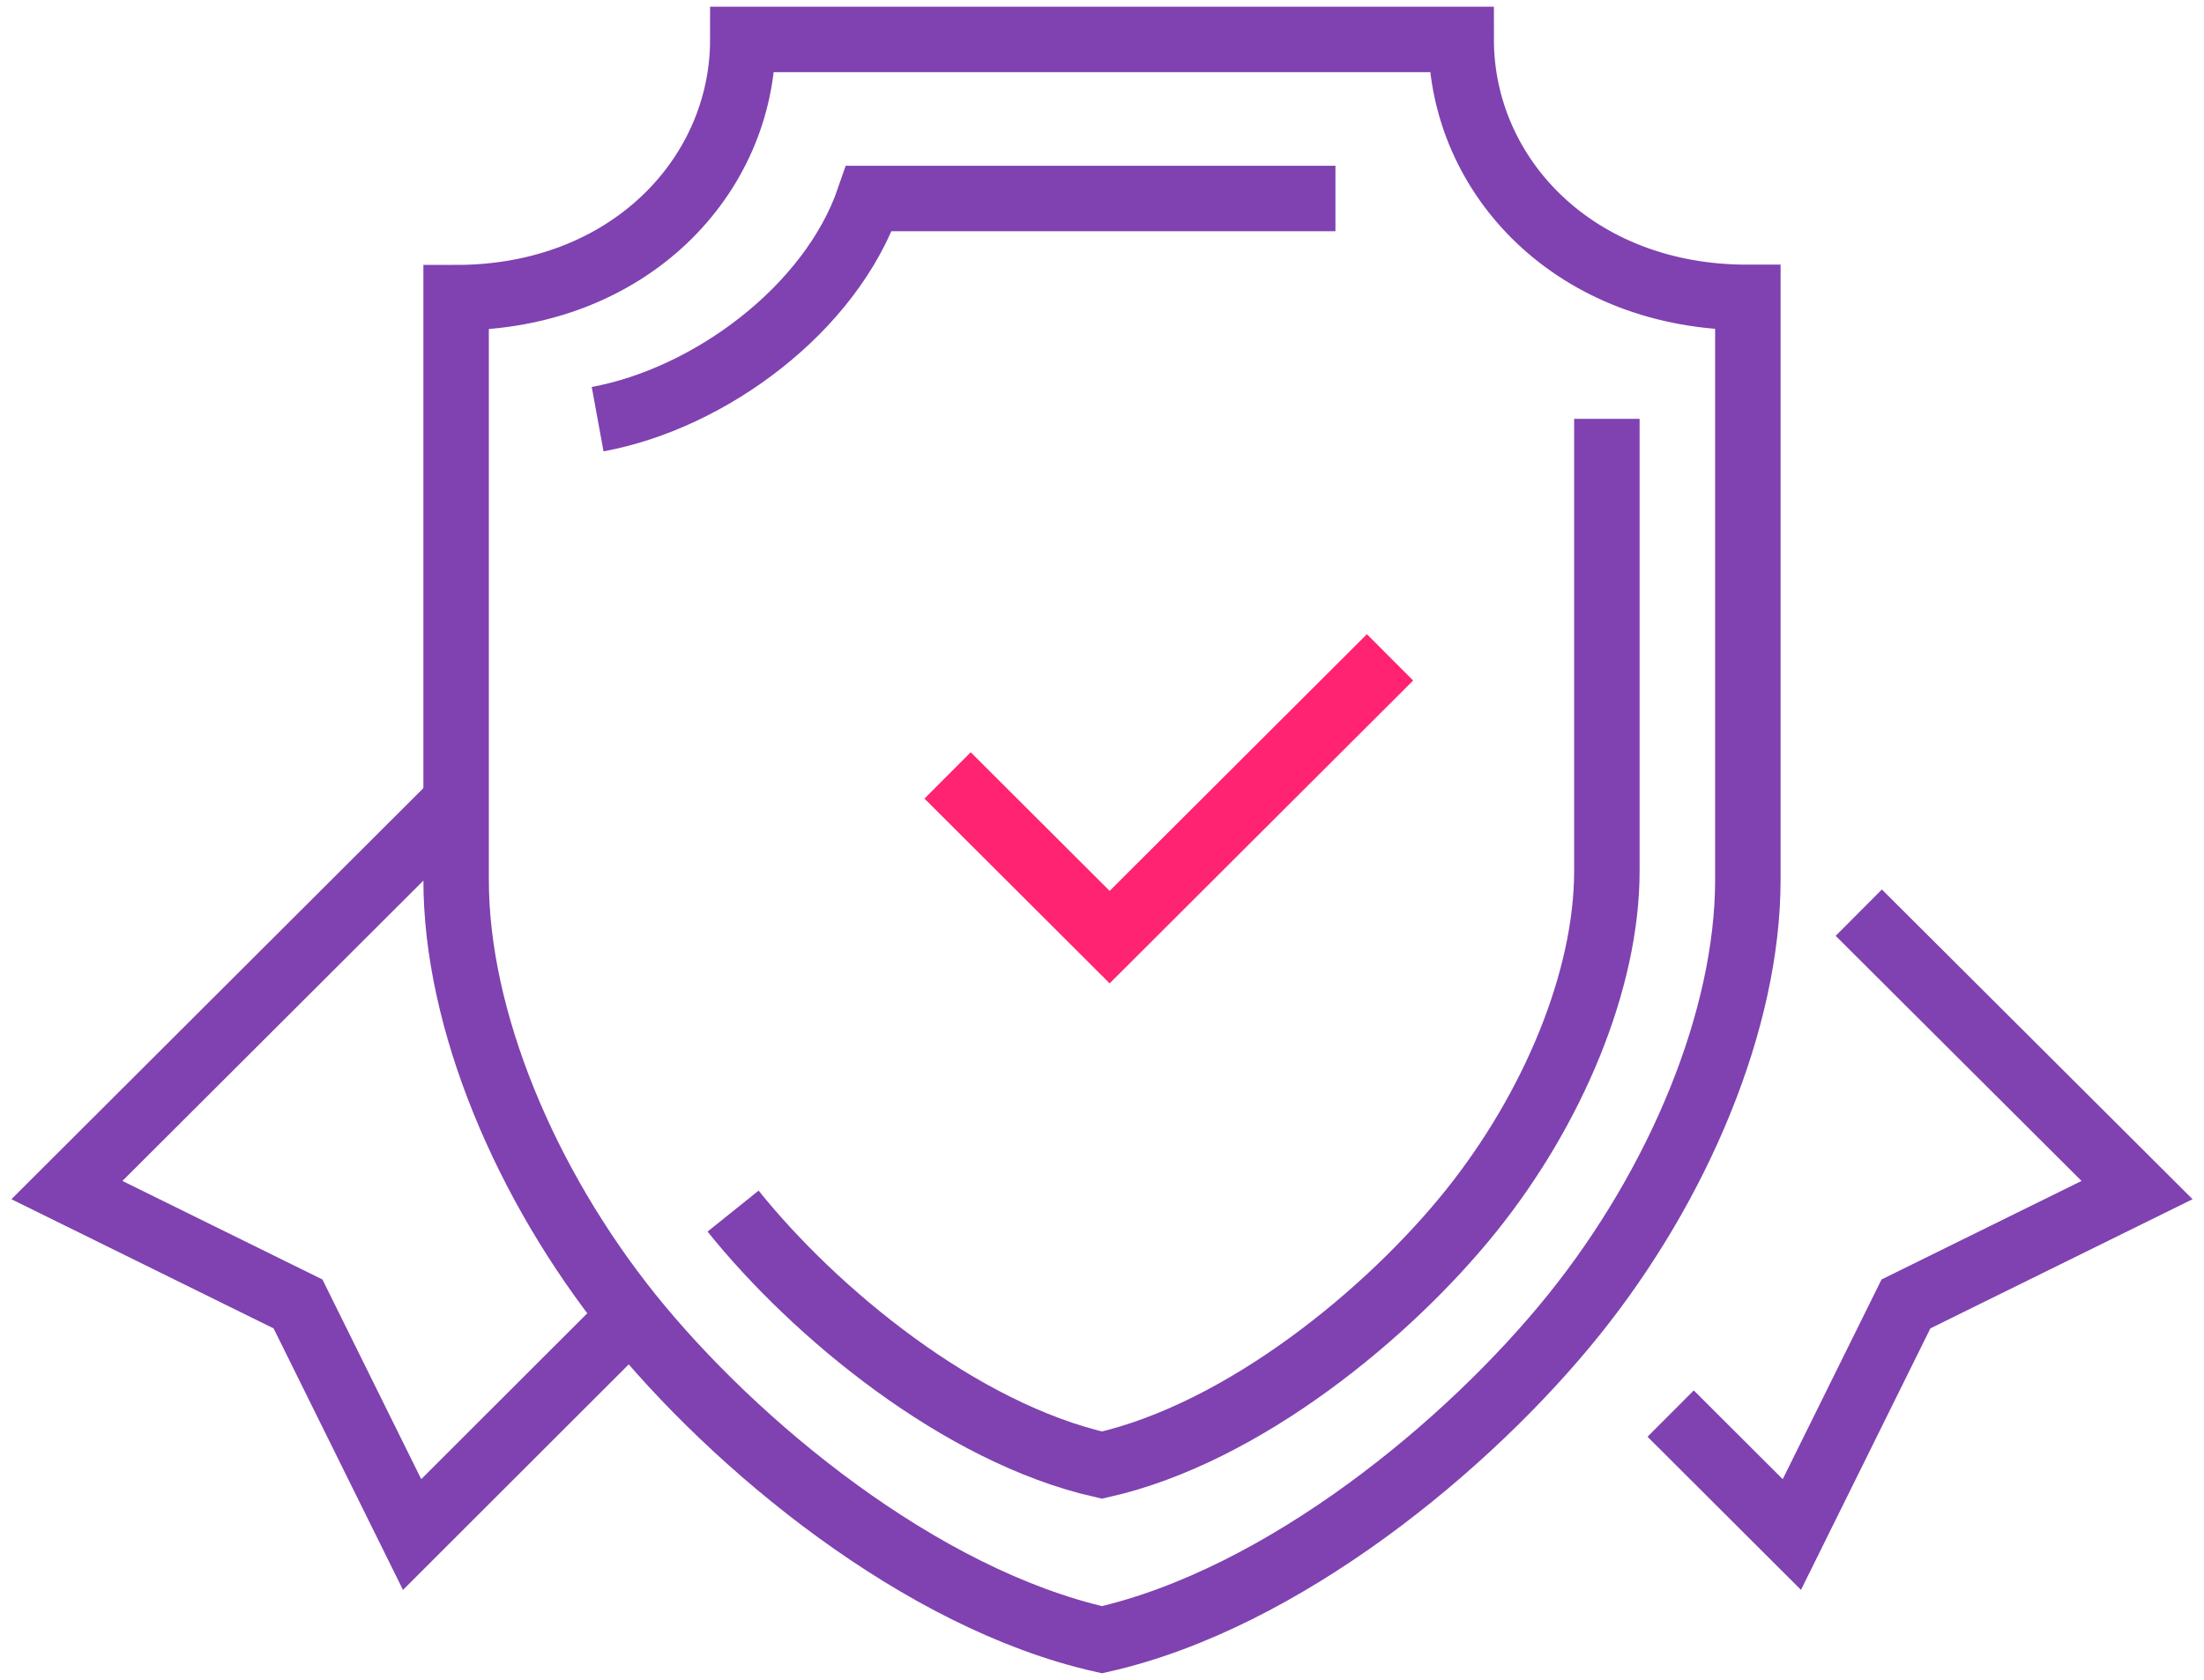
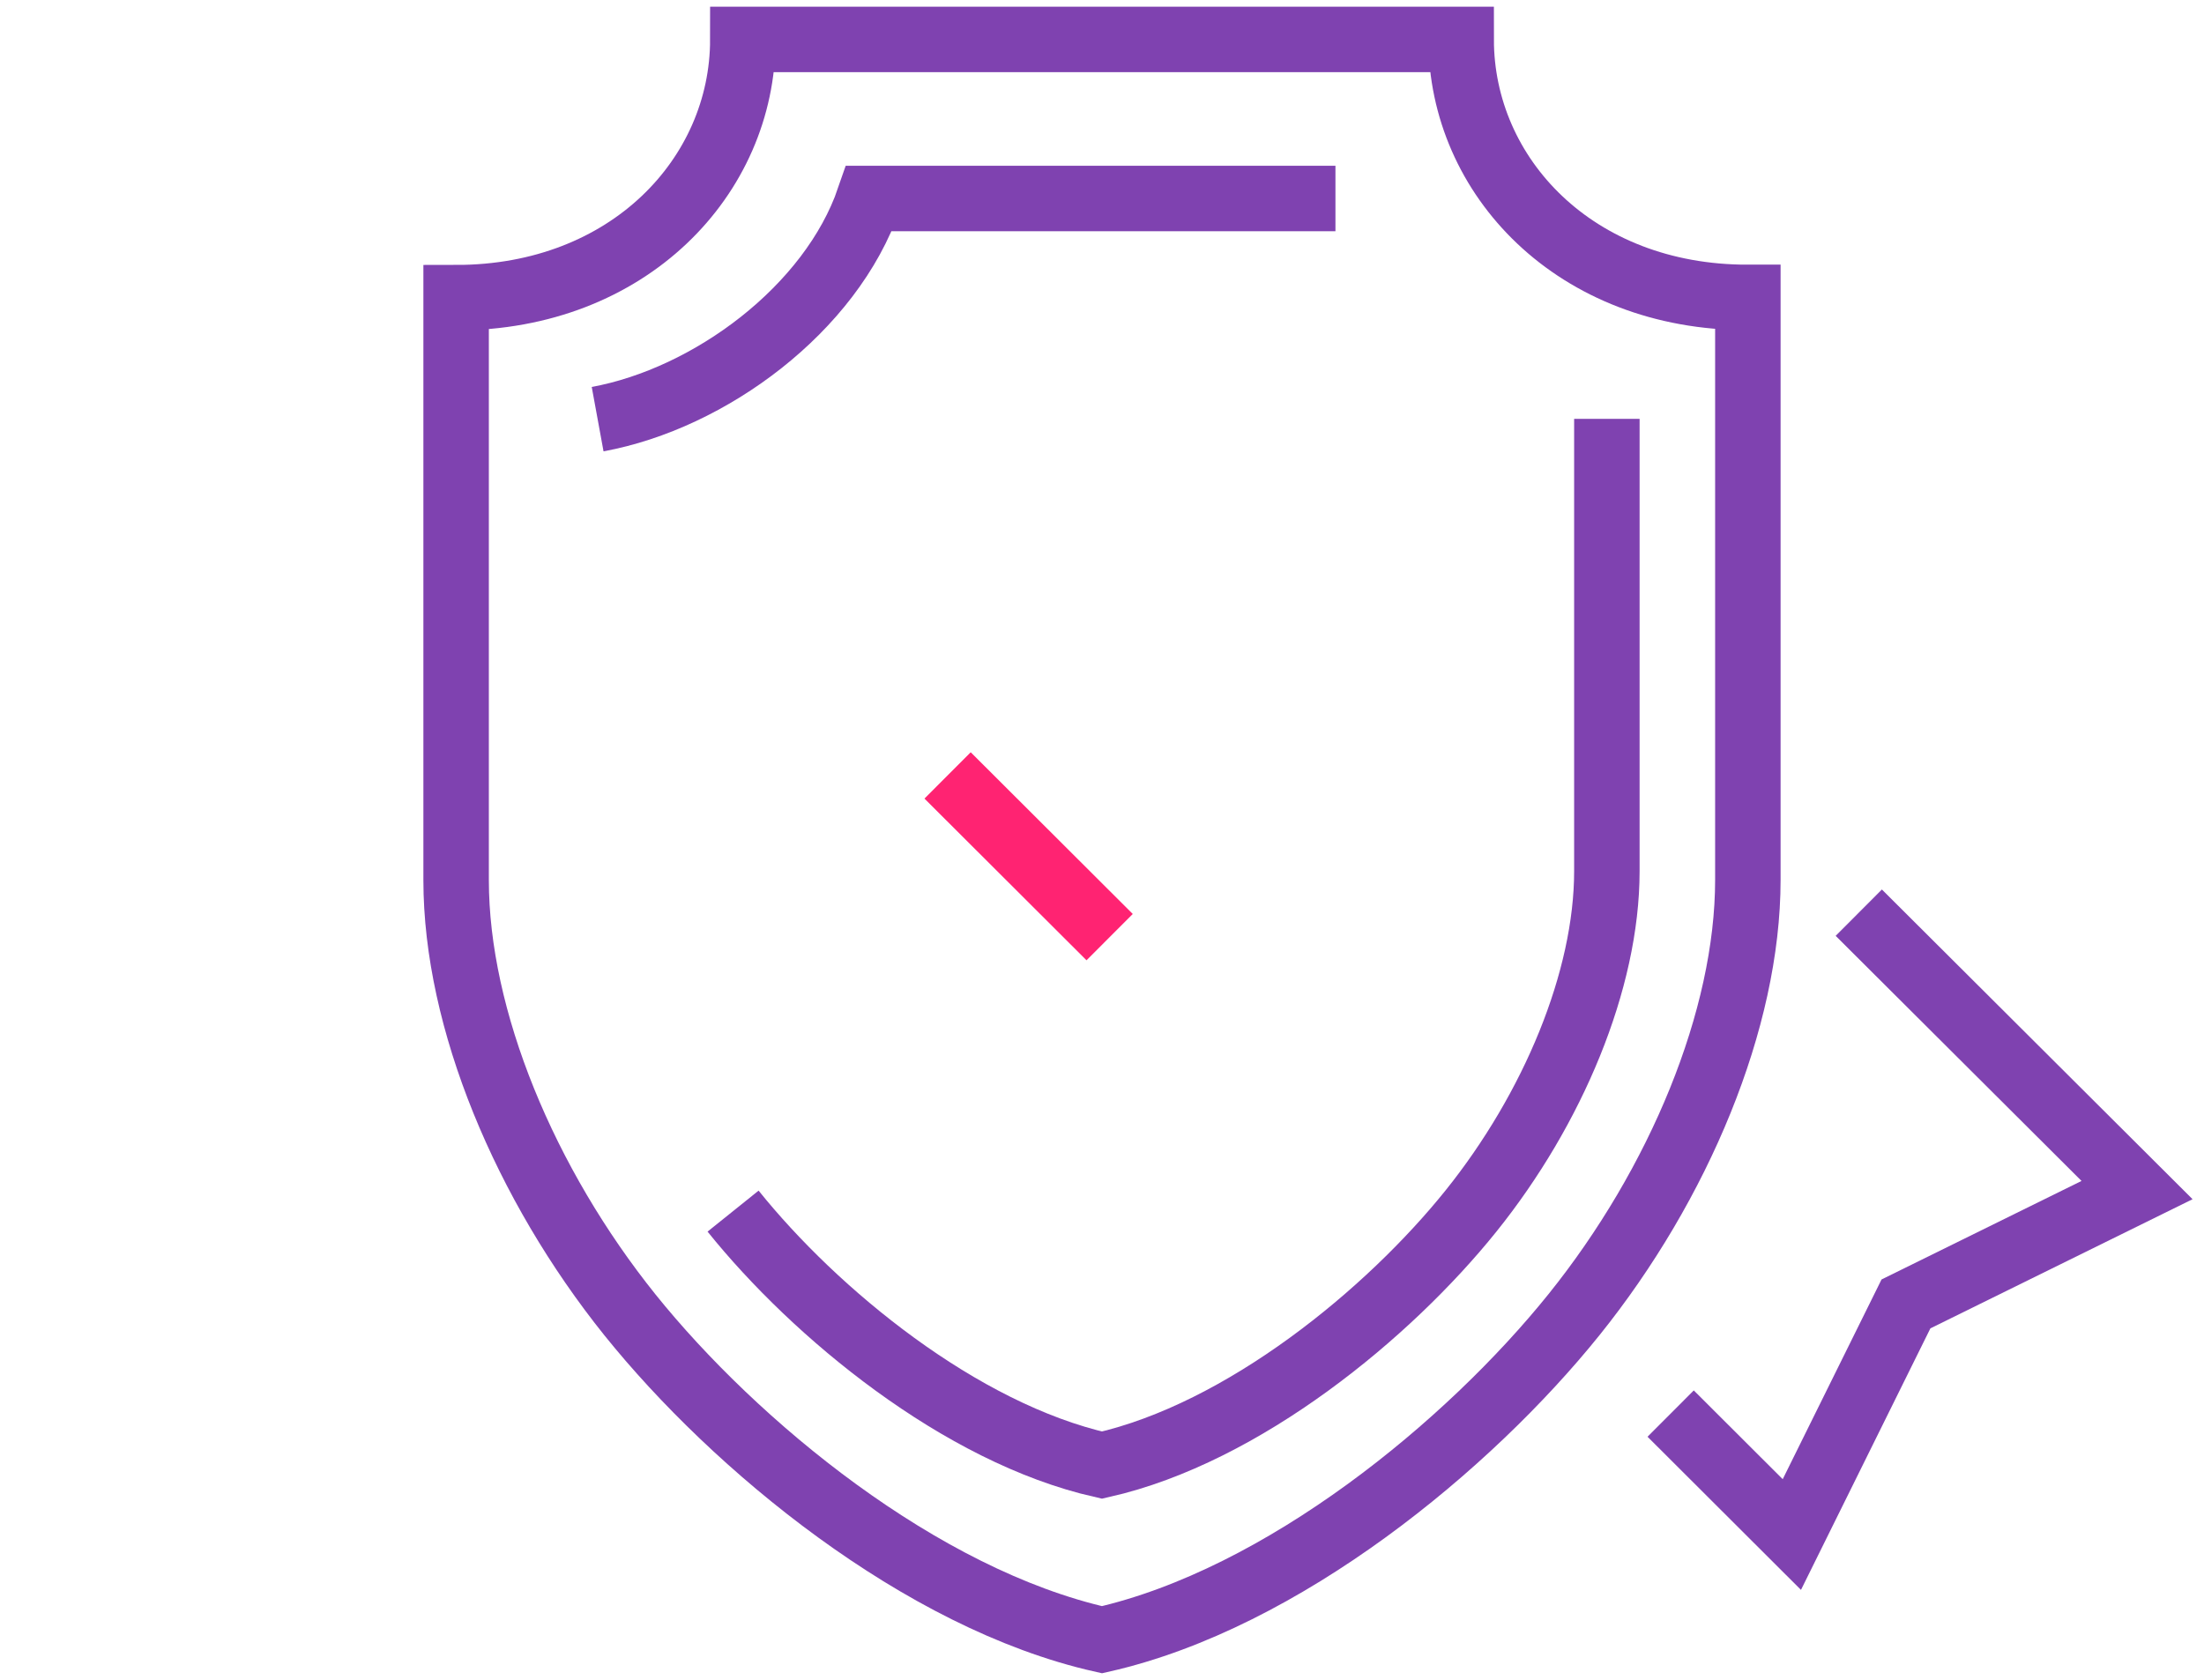
<svg xmlns="http://www.w3.org/2000/svg" width="101" height="77" viewBox="0 0 101 77" fill="none">
  <path d="M66.959 1.808H50.499H34.041C34.041 8.087 28.8 13.643 20.902 13.643C20.902 13.643 20.902 33.938 20.902 40.338C20.902 46.737 24.066 54.282 28.872 60.272C33.678 66.249 42.192 73.288 50.499 75.156C58.807 73.276 67.321 66.237 72.127 60.26C76.933 54.282 80.097 46.725 80.097 40.326C80.097 33.926 80.097 13.631 80.097 13.631C72.187 13.643 66.959 8.087 66.959 1.808Z" stroke="#7F42B0" stroke-width="3" stroke-miterlimit="10" />
-   <path d="M29.403 59.826L18.885 70.335L13.657 59.766L3.066 54.547L20.769 36.879" stroke="#7F42B0" stroke-width="3" stroke-miterlimit="10" />
  <path d="M76.559 64.791L82.113 70.335L87.342 59.765L97.932 54.547L85.18 41.832" stroke="#7F42B0" stroke-width="3" stroke-miterlimit="10" />
-   <path d="M43.424 35.541L50.85 42.953L63.699 30.13" stroke="#FF2372" stroke-width="3" stroke-miterlimit="10" />
+   <path d="M43.424 35.541L50.85 42.953" stroke="#FF2372" stroke-width="3" stroke-miterlimit="10" />
  <path d="M61.198 9.099H51.224H50.511H49.799H39.825C38.086 14.161 32.519 18.271 27.387 19.211" stroke="#7F42B0" stroke-width="3" stroke-miterlimit="10" />
  <path d="M33.594 55.511C37.349 60.188 44.003 65.683 50.499 67.153C56.996 65.683 63.65 60.188 67.405 55.511C71.161 50.835 73.636 44.93 73.636 39.928C73.636 34.926 73.636 19.199 73.636 19.199" stroke="#7F42B0" stroke-width="3" stroke-miterlimit="10" />
</svg>